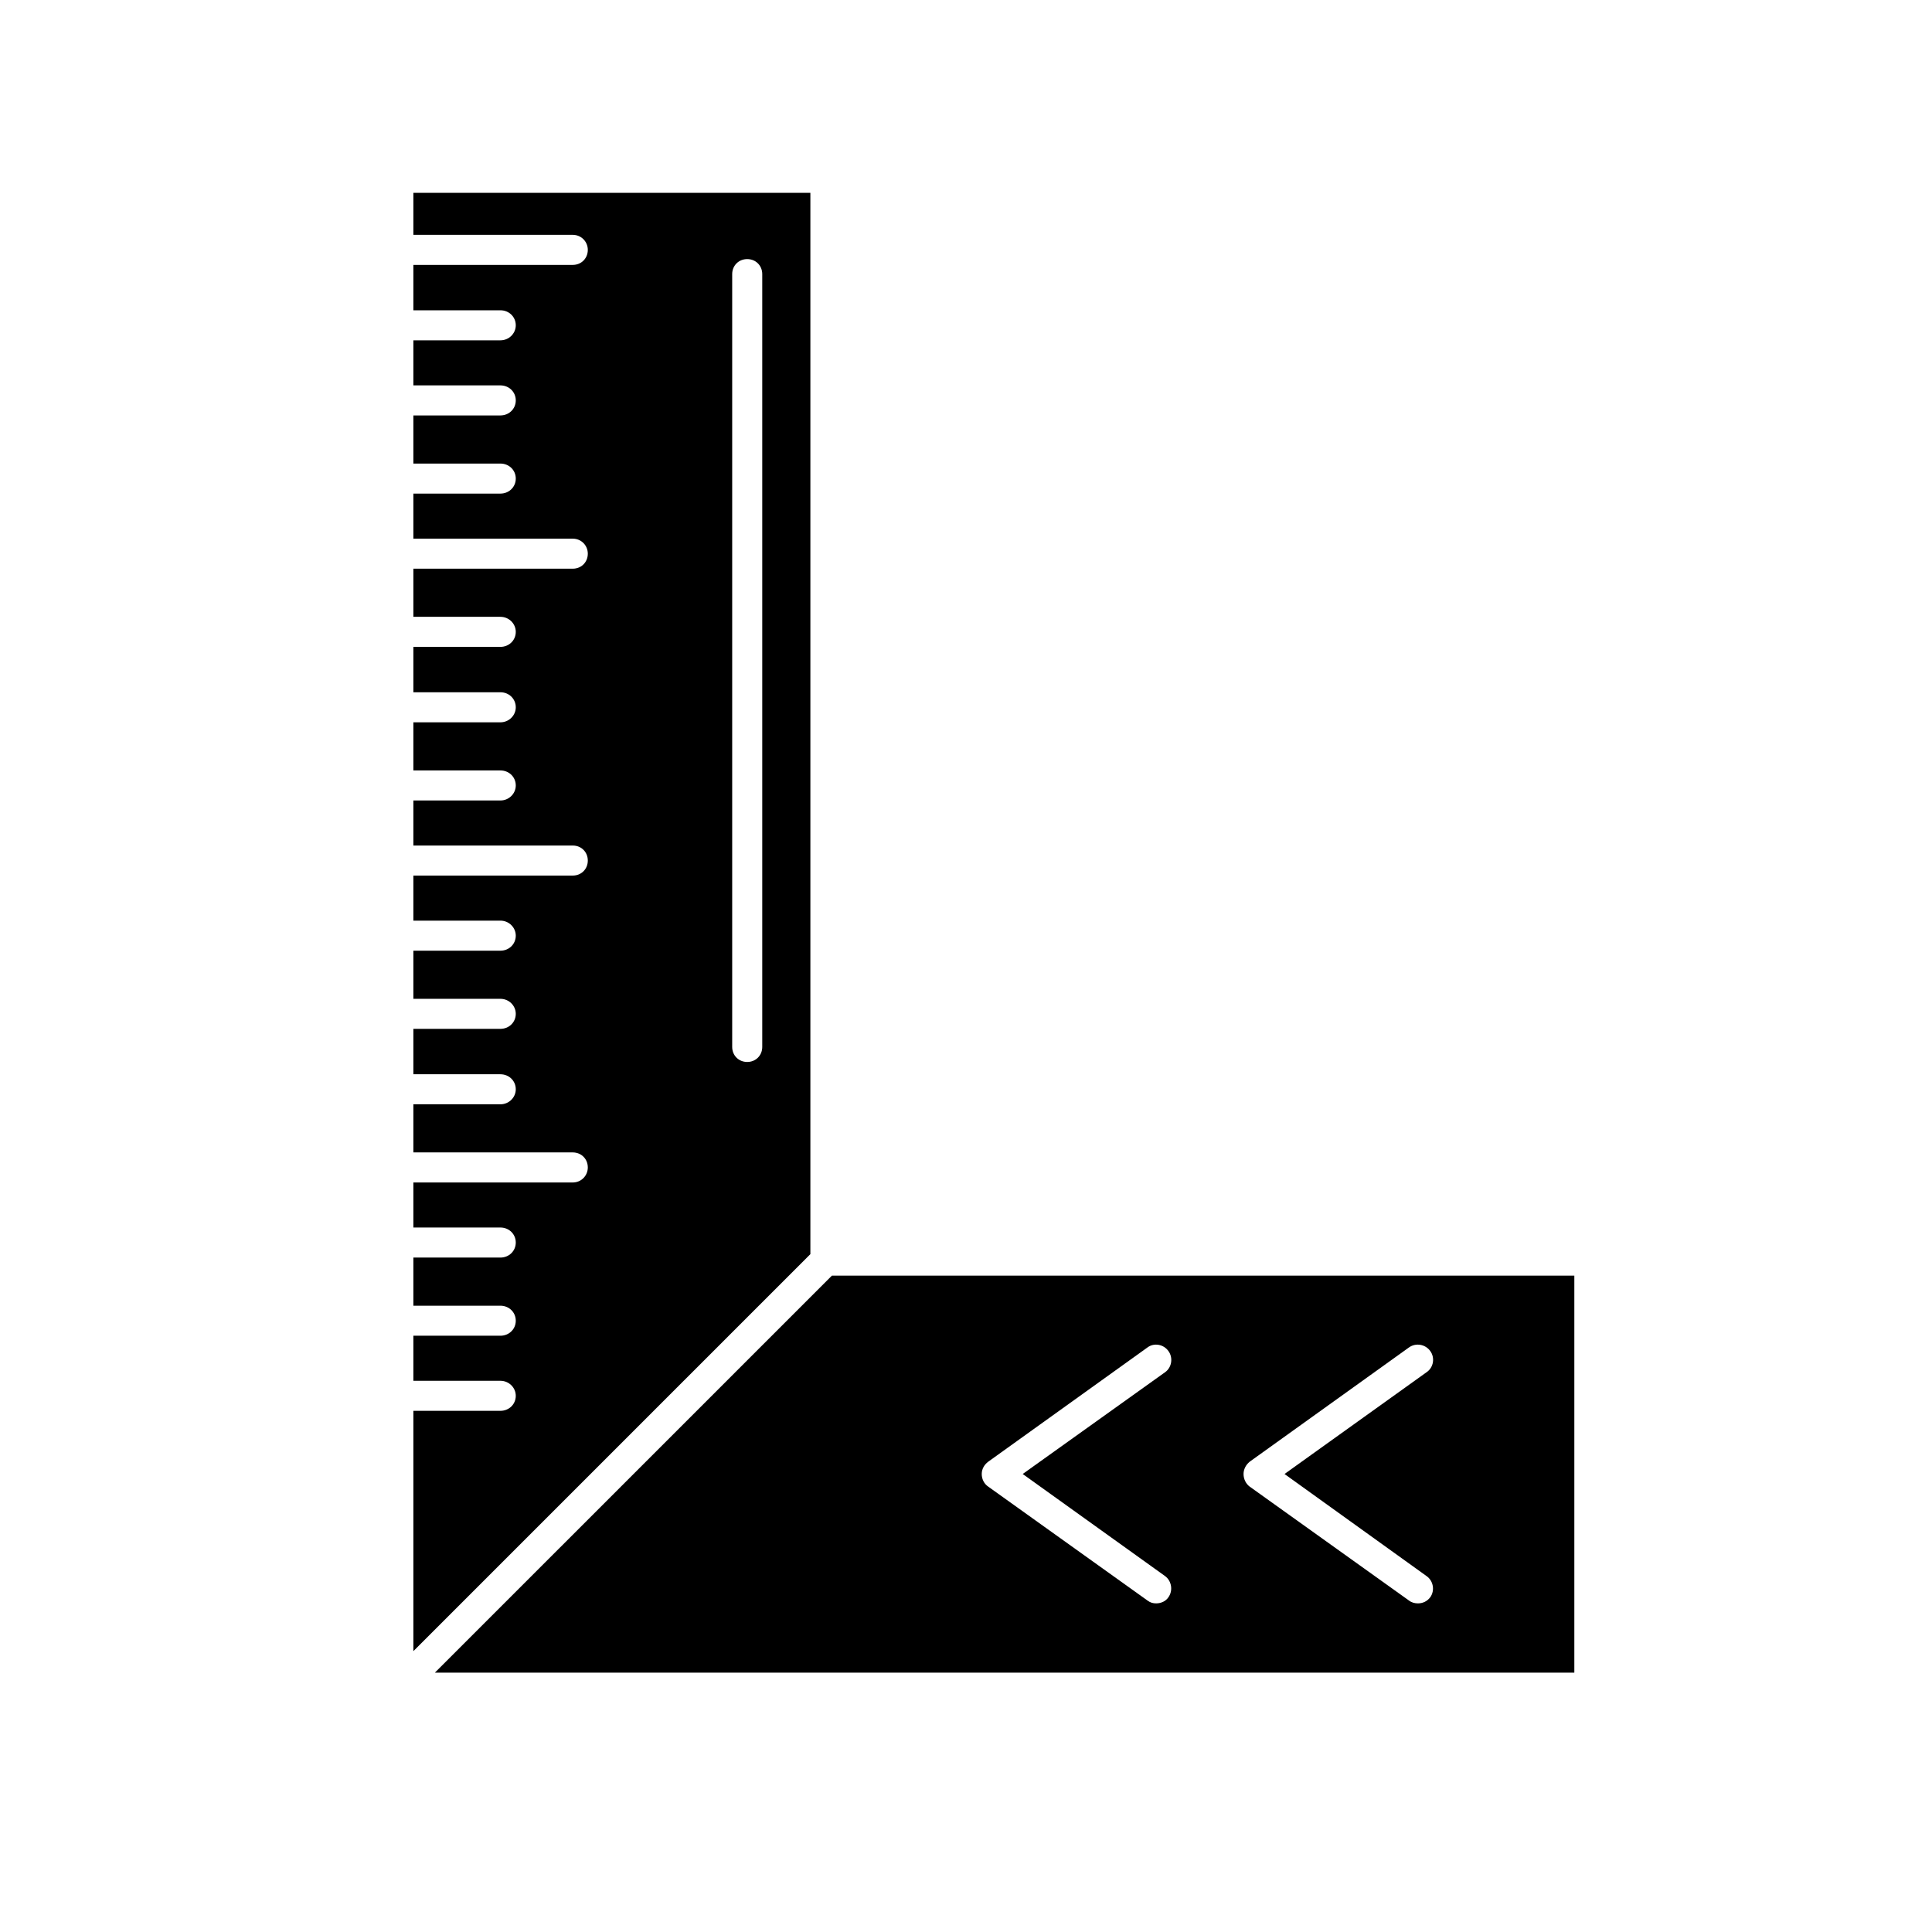
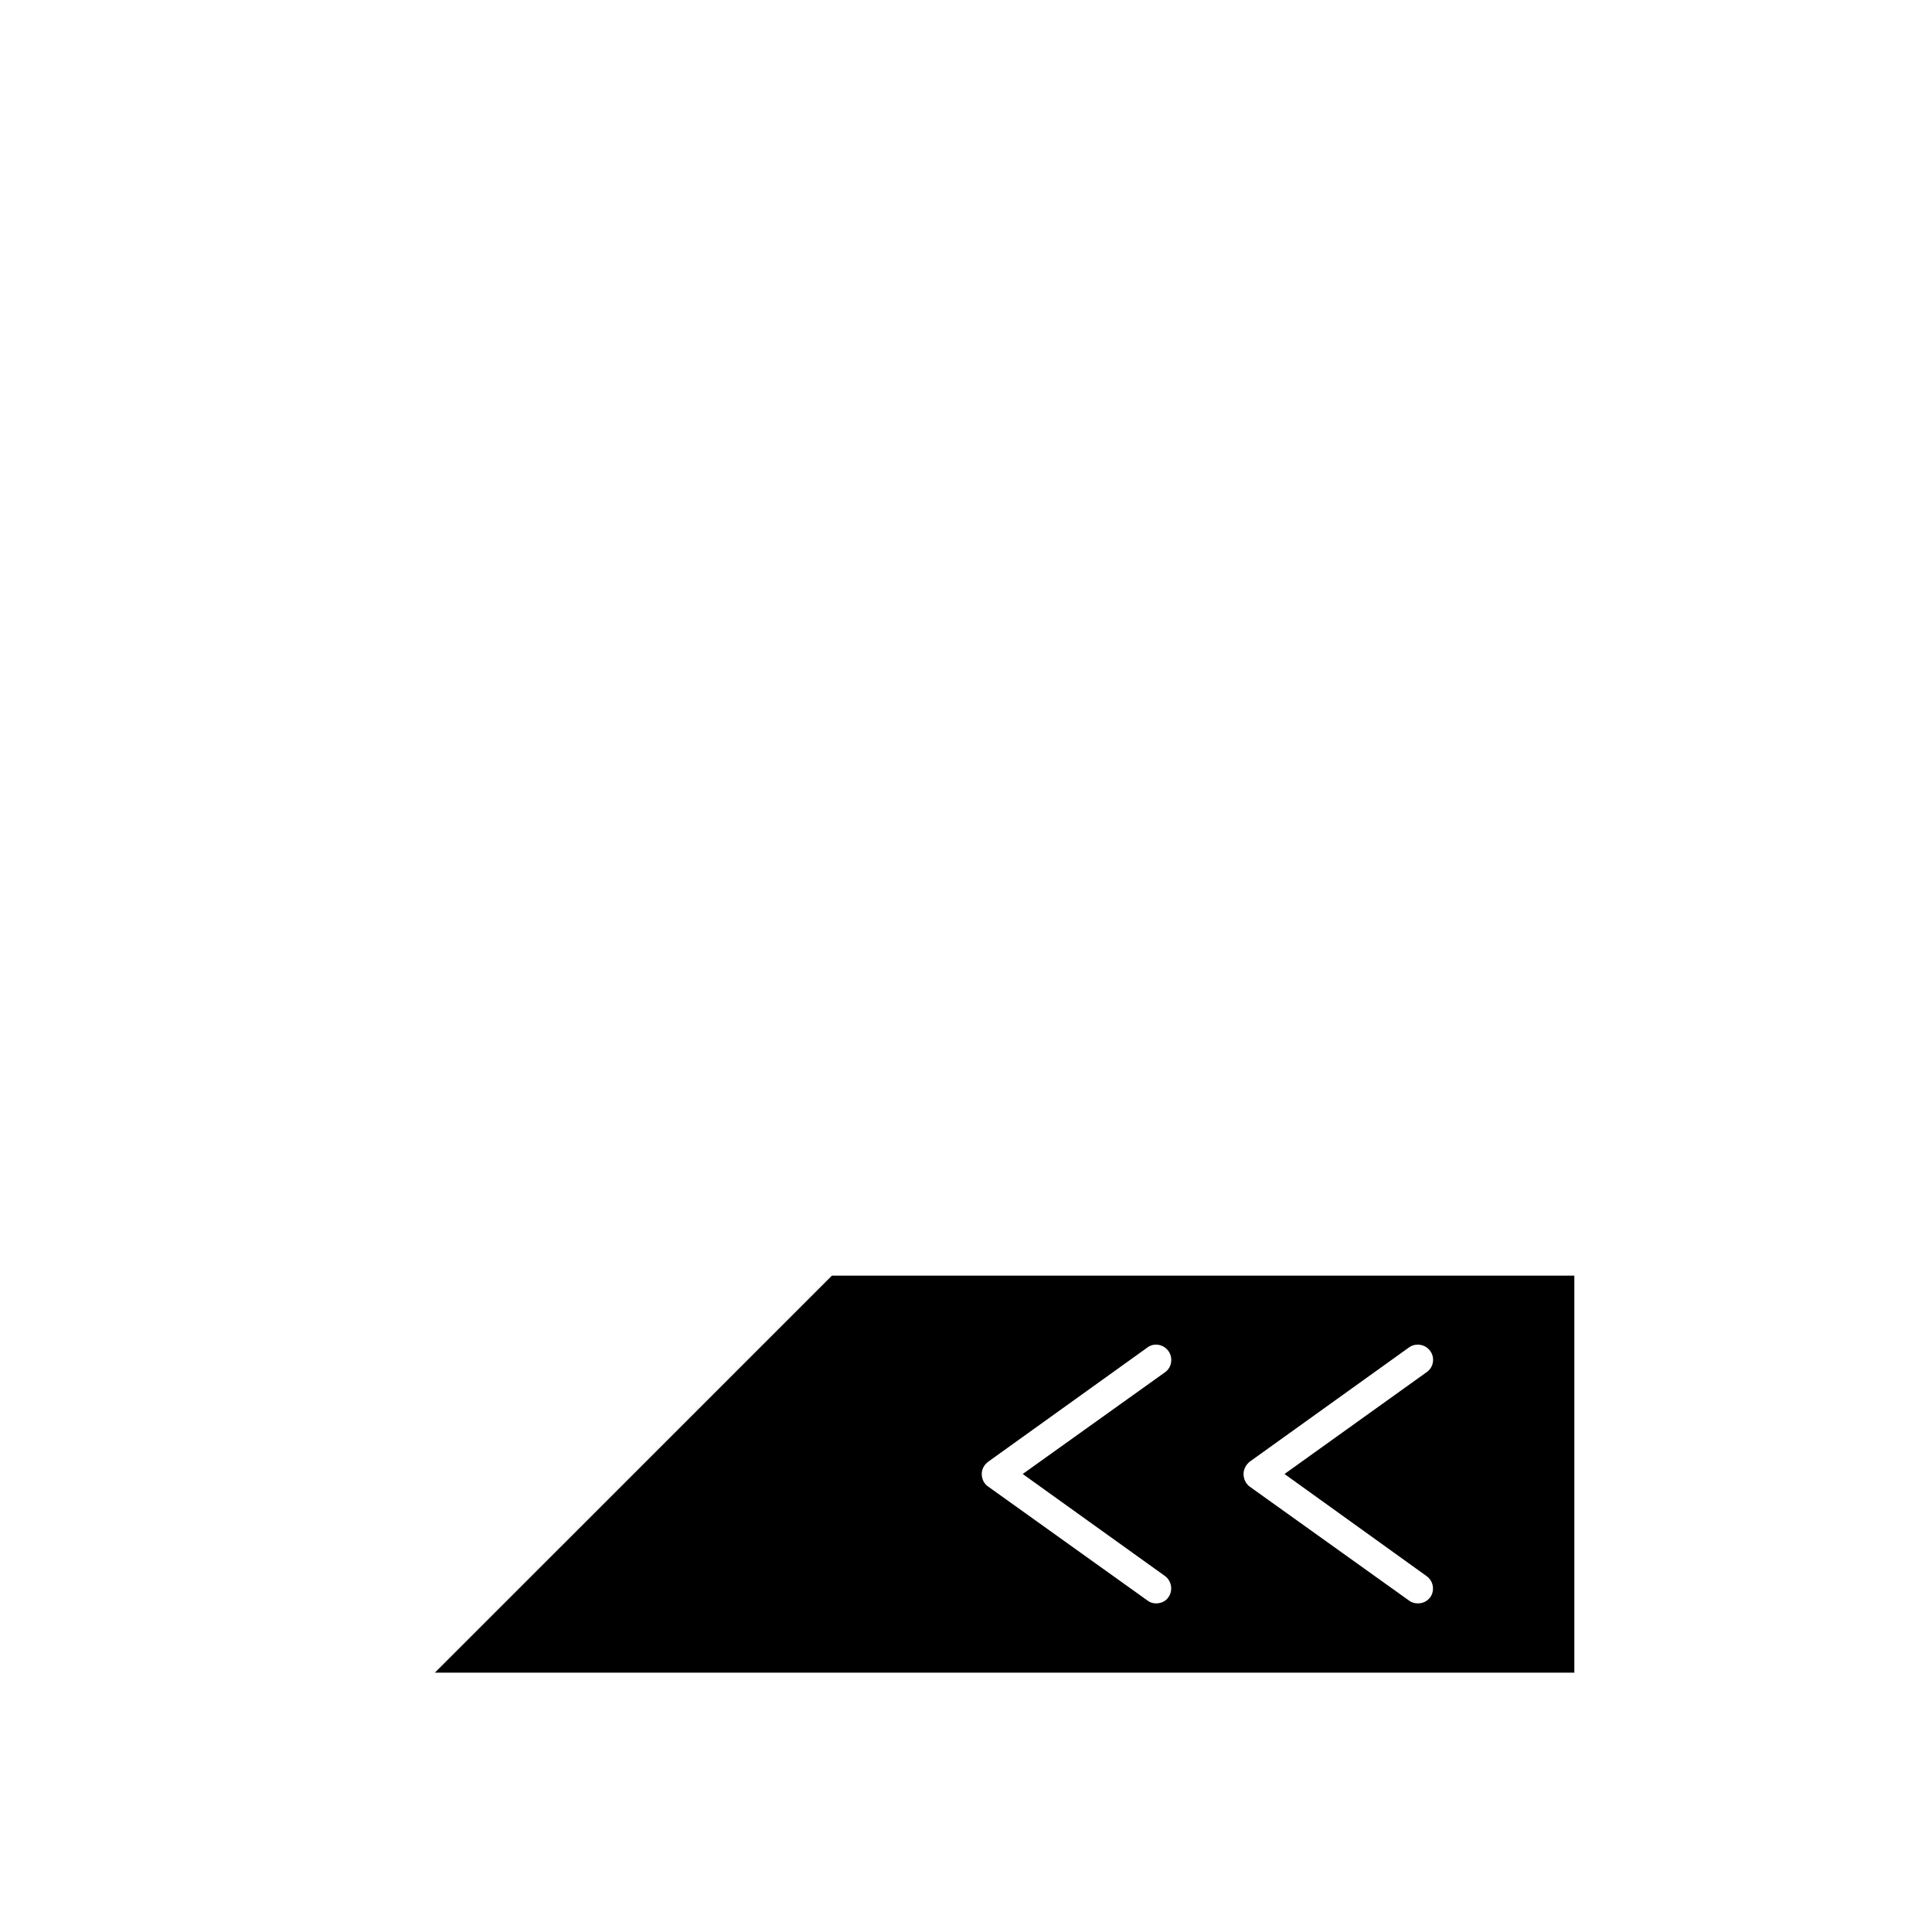
<svg xmlns="http://www.w3.org/2000/svg" version="1.0" preserveAspectRatio="xMidYMid meet" height="378" viewBox="0 0 283.5 283.5" zoomAndPan="magnify" width="378">
  <defs>
    <clipPath id="47414ef66f">
      <path clip-rule="nonzero" d="M 56.145 107.332 L 59.512 107.332 L 59.512 110.703 L 56.145 110.703 Z M 56.145 107.332" />
    </clipPath>
    <clipPath id="9dd74b5a7c">
-       <path clip-rule="nonzero" d="M 57.828 107.332 C 56.898 107.332 56.145 108.086 56.145 109.02 C 56.145 109.949 56.898 110.703 57.828 110.703 C 58.758 110.703 59.512 109.949 59.512 109.02 C 59.512 108.086 58.758 107.332 57.828 107.332 Z M 57.828 107.332" />
-     </clipPath>
+       </clipPath>
    <clipPath id="90616b708c">
-       <path clip-rule="nonzero" d="M 0.145 0.332 L 3.512 0.332 L 3.512 3.703 L 0.145 3.703 Z M 0.145 0.332" />
-     </clipPath>
+       </clipPath>
    <clipPath id="6afd5db83e">
-       <path clip-rule="nonzero" d="M 1.828 0.332 C 0.898 0.332 0.145 1.086 0.145 2.02 C 0.145 2.949 0.898 3.703 1.828 3.703 C 2.758 3.703 3.512 2.949 3.512 2.02 C 3.512 1.086 2.758 0.332 1.828 0.332 Z M 1.828 0.332" />
-     </clipPath>
+       </clipPath>
    <clipPath id="0fec8e1b1b">
-       <rect height="4" y="0" width="4" x="0" />
-     </clipPath>
+       </clipPath>
    <clipPath id="1af6740476">
      <path clip-rule="nonzero" d="M 23 0.301 L 82 0.301 L 82 215 L 23 215 Z M 23 0.301" />
    </clipPath>
    <clipPath id="285ae96365">
      <path clip-rule="nonzero" d="M 26 159 L 195 159 L 195 217.445 L 26 217.445 Z M 26 159" />
    </clipPath>
    <clipPath id="b0ff47f93d">
      <rect height="219" y="0" width="219" x="0" />
    </clipPath>
  </defs>
  <g transform="matrix(1, 0, 0, 1, 37, 28)">
    <g clip-path="url(#b0ff47f93d)">
      <g clip-path="url(#47414ef66f)">
        <g clip-path="url(#9dd74b5a7c)">
          <g transform="matrix(1, 0, 0, 1, 56, 107)">
            <g clip-path="url(#0fec8e1b1b)">
              <g clip-path="url(#90616b708c)">
                <g clip-path="url(#6afd5db83e)">
                  <path fill-rule="nonzero" fill-opacity="1" d="M 0.145 0.332 L 3.512 0.332 L 3.512 3.703 L 0.145 3.703 Z M 0.145 0.332" fill="#000000" />
                </g>
              </g>
            </g>
          </g>
        </g>
      </g>
      <g clip-path="url(#1af6740476)">
-         <path fill-rule="evenodd" fill-opacity="1" d="M 23.656 214.289 L 81.914 156.031 L 81.914 0.301 L 23.656 0.301 L 23.656 6.461 L 47.051 6.461 C 48.301 6.461 49.254 7.465 49.254 8.664 C 49.254 9.918 48.301 10.871 47.051 10.871 L 23.656 10.871 L 23.656 17.531 L 36.43 17.531 C 37.684 17.531 38.684 18.484 38.684 19.734 C 38.684 20.938 37.684 21.938 36.43 21.938 L 23.656 21.938 L 23.656 28.551 L 36.43 28.551 C 37.684 28.551 38.684 29.504 38.684 30.754 C 38.684 32.008 37.684 32.961 36.43 32.961 L 23.656 32.961 L 23.656 40.023 L 36.43 40.023 C 37.684 40.023 38.684 40.973 38.684 42.227 C 38.684 43.477 37.684 44.43 36.43 44.43 L 23.656 44.43 L 23.656 51.043 L 47.051 51.043 C 48.301 51.043 49.254 52.043 49.254 53.246 C 49.254 54.5 48.301 55.449 47.051 55.449 L 23.656 55.449 L 23.656 62.512 L 36.43 62.512 C 37.684 62.512 38.684 63.516 38.684 64.719 C 38.684 65.969 37.684 66.922 36.43 66.922 L 23.656 66.922 L 23.656 73.582 L 36.43 73.582 C 37.684 73.582 38.684 74.535 38.684 75.789 C 38.684 76.988 37.684 77.992 36.43 77.992 L 23.656 77.992 L 23.656 85.055 L 36.43 85.055 C 37.684 85.055 38.684 86.004 38.684 87.258 C 38.684 88.461 37.684 89.461 36.43 89.461 L 23.656 89.461 L 23.656 96.074 L 47.051 96.074 C 48.301 96.074 49.254 97.027 49.254 98.277 C 49.254 99.531 48.301 100.48 47.051 100.48 L 23.656 100.48 L 23.656 107.094 L 36.43 107.094 C 37.684 107.094 38.684 108.098 38.684 109.297 C 38.684 110.551 37.684 111.504 36.43 111.504 L 23.656 111.504 L 23.656 118.566 L 36.43 118.566 C 37.684 118.566 38.684 119.566 38.684 120.77 C 38.684 122.02 37.684 122.973 36.43 122.973 L 23.656 122.973 L 23.656 129.637 L 36.43 129.637 C 37.684 129.637 38.684 130.586 38.684 131.84 C 38.684 133.043 37.684 134.043 36.43 134.043 L 23.656 134.043 L 23.656 141.105 L 47.051 141.105 C 48.301 141.105 49.254 142.059 49.254 143.309 C 49.254 144.512 48.301 145.516 47.051 145.516 L 23.656 145.516 L 23.656 152.125 L 36.43 152.125 C 37.684 152.125 38.684 153.078 38.684 154.328 C 38.684 155.582 37.684 156.535 36.43 156.535 L 23.656 156.535 L 23.656 163.598 L 36.43 163.598 C 37.684 163.598 38.684 164.547 38.684 165.801 C 38.684 167.055 37.684 168.004 36.43 168.004 L 23.656 168.004 L 23.656 174.617 L 36.43 174.617 C 37.684 174.617 38.684 175.617 38.684 176.82 C 38.684 178.074 37.684 179.023 36.43 179.023 L 23.656 179.023 Z M 72.645 127.832 C 71.395 127.832 70.441 126.879 70.441 125.629 L 70.441 12.223 C 70.441 10.969 71.395 10.02 72.645 10.02 C 73.898 10.02 74.852 10.969 74.852 12.223 L 74.852 125.629 C 74.852 126.879 73.898 127.832 72.645 127.832 Z M 72.645 127.832" fill="#000000" />
-       </g>
+         </g>
      <g clip-path="url(#285ae96365)">
        <path fill-rule="evenodd" fill-opacity="1" d="M 85.07 159.188 L 26.812 217.445 L 194.016 217.445 L 194.016 159.188 Z M 132.656 207.277 C 132.203 207.277 131.805 207.176 131.402 206.875 L 108.012 190.145 C 107.41 189.742 107.059 189.043 107.059 188.293 C 107.059 187.59 107.41 186.938 108.012 186.488 L 131.402 169.707 C 132.355 169.008 133.758 169.258 134.457 170.258 C 135.16 171.211 134.961 172.664 133.957 173.363 L 113.07 188.293 L 133.957 203.27 C 134.91 203.969 135.16 205.371 134.457 206.375 C 134.059 206.977 133.355 207.277 132.656 207.277 Z M 171.074 207.277 C 170.625 207.277 170.172 207.176 169.773 206.875 L 146.379 190.145 C 145.828 189.742 145.477 189.043 145.477 188.293 C 145.477 187.59 145.828 186.938 146.379 186.488 L 169.773 169.707 C 170.773 169.008 172.176 169.258 172.879 170.258 C 173.578 171.211 173.379 172.664 172.328 173.363 L 151.488 188.293 L 172.328 203.27 C 173.328 203.969 173.578 205.371 172.879 206.375 C 172.426 206.977 171.777 207.277 171.074 207.277 Z M 171.074 207.277" fill="#000000" />
      </g>
    </g>
  </g>
</svg>